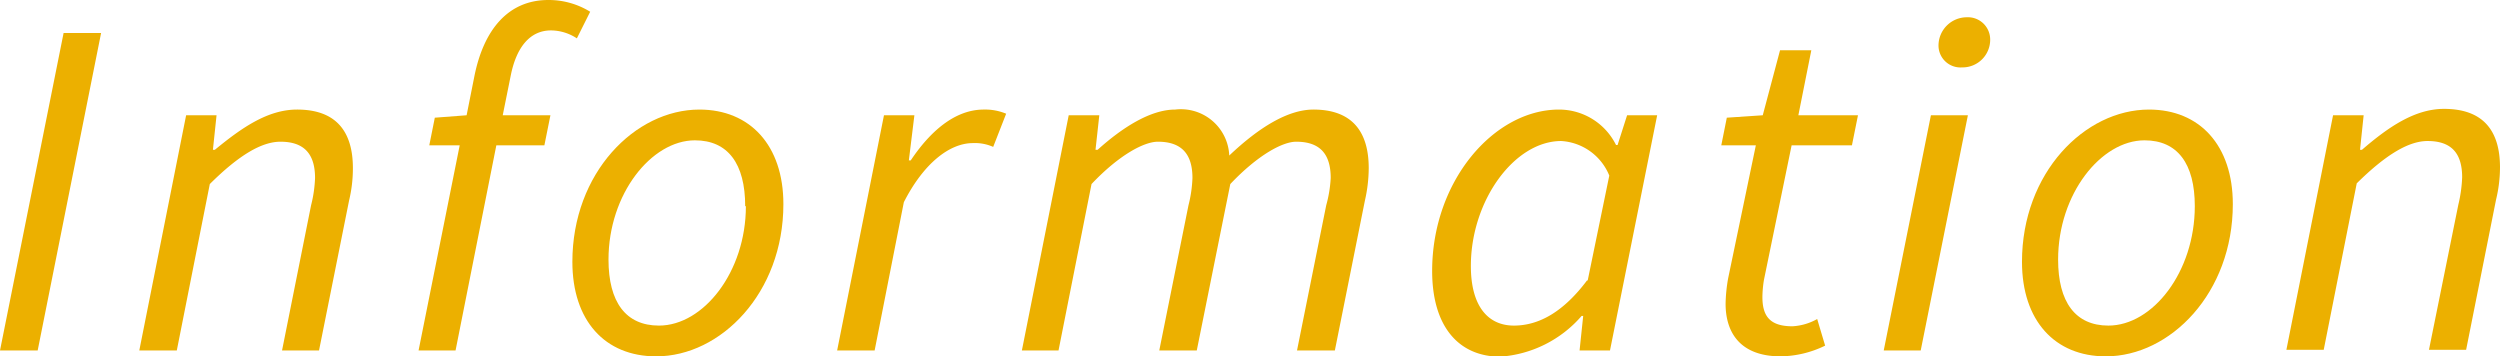
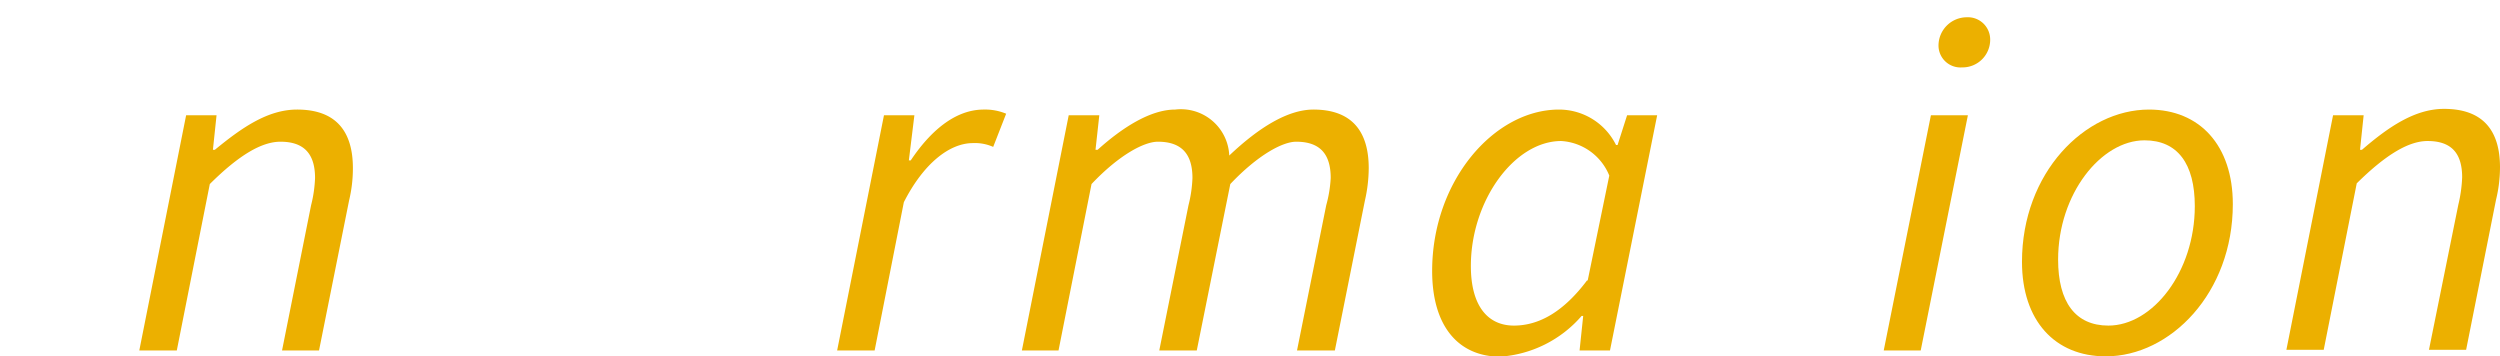
<svg xmlns="http://www.w3.org/2000/svg" viewBox="0 0 144.66 20.62">
  <defs>
    <style>.cls-1{fill:#ecb000;}</style>
  </defs>
  <g id="レイヤー_2" data-name="レイヤー 2">
    <g id="design">
-       <path class="cls-1" d="M3.68,1.91H5.85L2.18,20.28H0Z" />
      <path class="cls-1" d="M10.77,6.67h1.76l-.21,2h.11C14,7.38,15.5,6.34,17.19,6.34c2.29,0,3.23,1.3,3.23,3.39a8,8,0,0,1-.22,1.87l-1.74,8.68H16.32L18,11.88a7.46,7.46,0,0,0,.23-1.58c0-1.39-.63-2.1-2-2.1-1.07,0-2.38.75-4.09,2.45l-1.91,9.63H8.06Z" />
-       <path class="cls-1" d="M25.16,6.81,27,6.67l.45-2.26C28,1.67,29.44,0,31.73,0a4.57,4.57,0,0,1,2.42.68l-.77,1.54a2.75,2.75,0,0,0-1.5-.46c-1.23,0-2,1-2.32,2.58l-.47,2.33h2.76L31.5,8.41H28.72L26.36,20.28H24.22L26.6,8.41H24.84Z" />
-       <path class="cls-1" d="M33.12,15.15c0-5.15,3.63-8.81,7.35-8.81,2.93,0,4.86,2.07,4.86,5.47,0,5.15-3.63,8.81-7.36,8.81C35,20.62,33.12,18.55,33.12,15.15Zm10-3.22c0-2.46-1-3.81-2.91-3.81-2.51,0-5,3.1-5,6.9,0,2.46,1,3.82,2.92,3.82C40.7,18.84,43.16,15.74,43.16,11.93Z" />
      <path class="cls-1" d="M51.15,6.67h1.76l-.32,2.61h.11c1.1-1.65,2.54-2.94,4.22-2.94a3.14,3.14,0,0,1,1.3.24L57.47,8.5a2.6,2.6,0,0,0-1.17-.22c-1.36,0-2.86,1.18-4,3.42l-1.69,8.58H48.44Z" />
      <path class="cls-1" d="M61.84,6.67h1.77l-.22,2h.12C64.94,7.38,66.57,6.34,68,6.34A2.8,2.8,0,0,1,71.13,9C72.87,7.35,74.54,6.34,76,6.34c2.26,0,3.2,1.3,3.2,3.39a8.55,8.55,0,0,1-.22,1.87l-1.74,8.68H75.05l1.69-8.4A7.34,7.34,0,0,0,77,10.3c0-1.39-.62-2.1-2-2.1-.77,0-2.2.75-3.81,2.45l-1.94,9.63H67.08l1.69-8.4A7.46,7.46,0,0,0,69,10.3c0-1.39-.63-2.1-2-2.1-.79,0-2.23.75-3.84,2.45l-1.91,9.63H59.13Z" />
      <path class="cls-1" d="M82.87,15.68c0-5.21,3.58-9.34,7.34-9.34a3.68,3.68,0,0,1,3.3,2.05h.09l.55-1.72h1.74L93.16,20.28H91.4l.21-2h-.09a6.86,6.86,0,0,1-4.73,2.36C84.39,20.62,82.87,18.88,82.87,15.68Zm9,.55,1.25-6.07a3.21,3.21,0,0,0-2.78-2c-2.72,0-5.23,3.46-5.23,7.23,0,2.34,1,3.45,2.49,3.45S90.5,18,91.83,16.23Z" />
-       <path class="cls-1" d="M99.85,17.58a9.06,9.06,0,0,1,.15-1.49l1.6-7.68h-2l.32-1.6L102,6.67l1-3.76h1.81l-.75,3.76h3.45l-.35,1.74h-3.49l-1.6,7.78a6.52,6.52,0,0,0-.09,1c0,1.12.45,1.69,1.74,1.69a3.28,3.28,0,0,0,1.43-.42l.46,1.54a6.05,6.05,0,0,1-2.57.62C100.73,20.62,99.85,19.28,99.85,17.58Z" />
      <path class="cls-1" d="M111.73,6.67h2.14l-2.73,13.61H109Zm.44-4.07A1.64,1.64,0,0,1,113.79,1a1.29,1.29,0,0,1,1.37,1.3,1.6,1.6,0,0,1-1.63,1.6A1.27,1.27,0,0,1,112.17,2.6Z" />
      <path class="cls-1" d="M117,15.15c0-5.15,3.63-8.81,7.35-8.81,2.93,0,4.85,2.07,4.85,5.47,0,5.15-3.62,8.81-7.35,8.81C118.9,20.62,117,18.55,117,15.15Zm10-3.22c0-2.46-1-3.81-2.91-3.81-2.51,0-5,3.1-5,6.9,0,2.46,1,3.82,2.91,3.82C124.56,18.84,127,15.74,127,11.93Z" />
      <path class="cls-1" d="M135,6.67h1.77l-.21,2h.11c1.54-1.33,3.07-2.37,4.75-2.37,2.3,0,3.24,1.3,3.24,3.39a8,8,0,0,1-.23,1.87l-1.73,8.68h-2.15l1.7-8.4a8,8,0,0,0,.22-1.58c0-1.39-.62-2.1-2-2.1-1.07,0-2.38.75-4.1,2.45l-1.91,9.63H132.3Z" />
    </g>
  </g>
</svg>